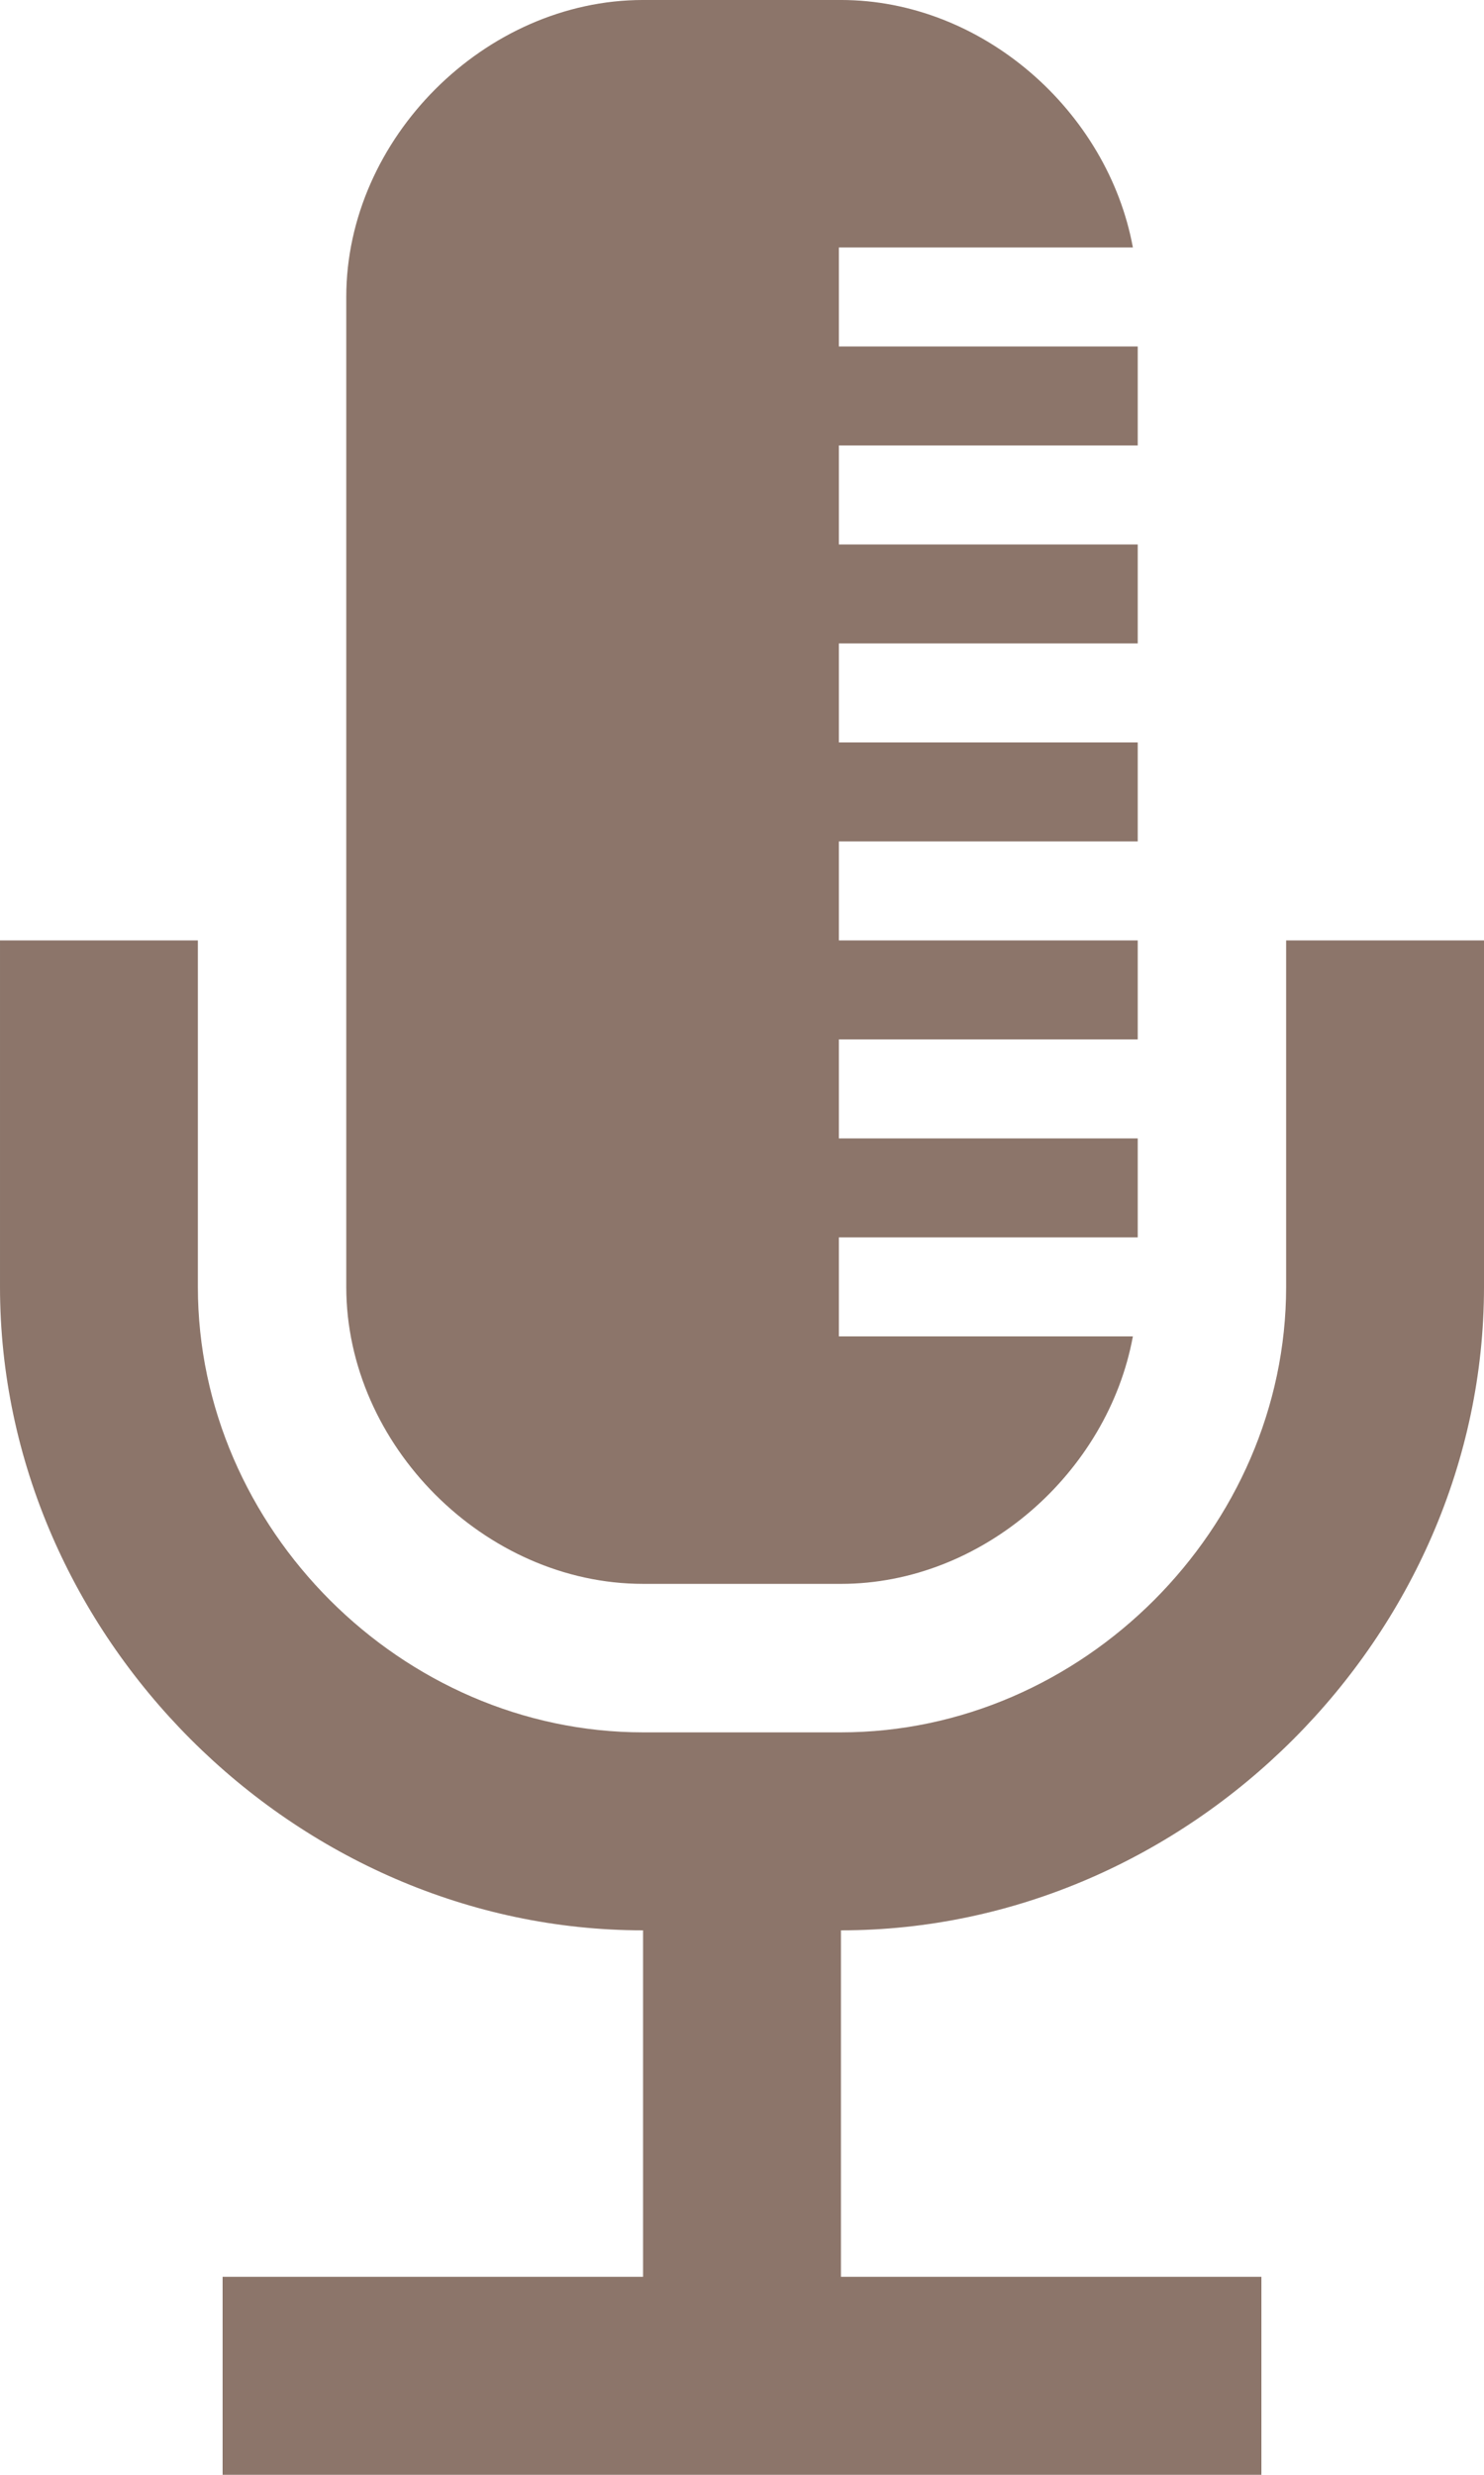
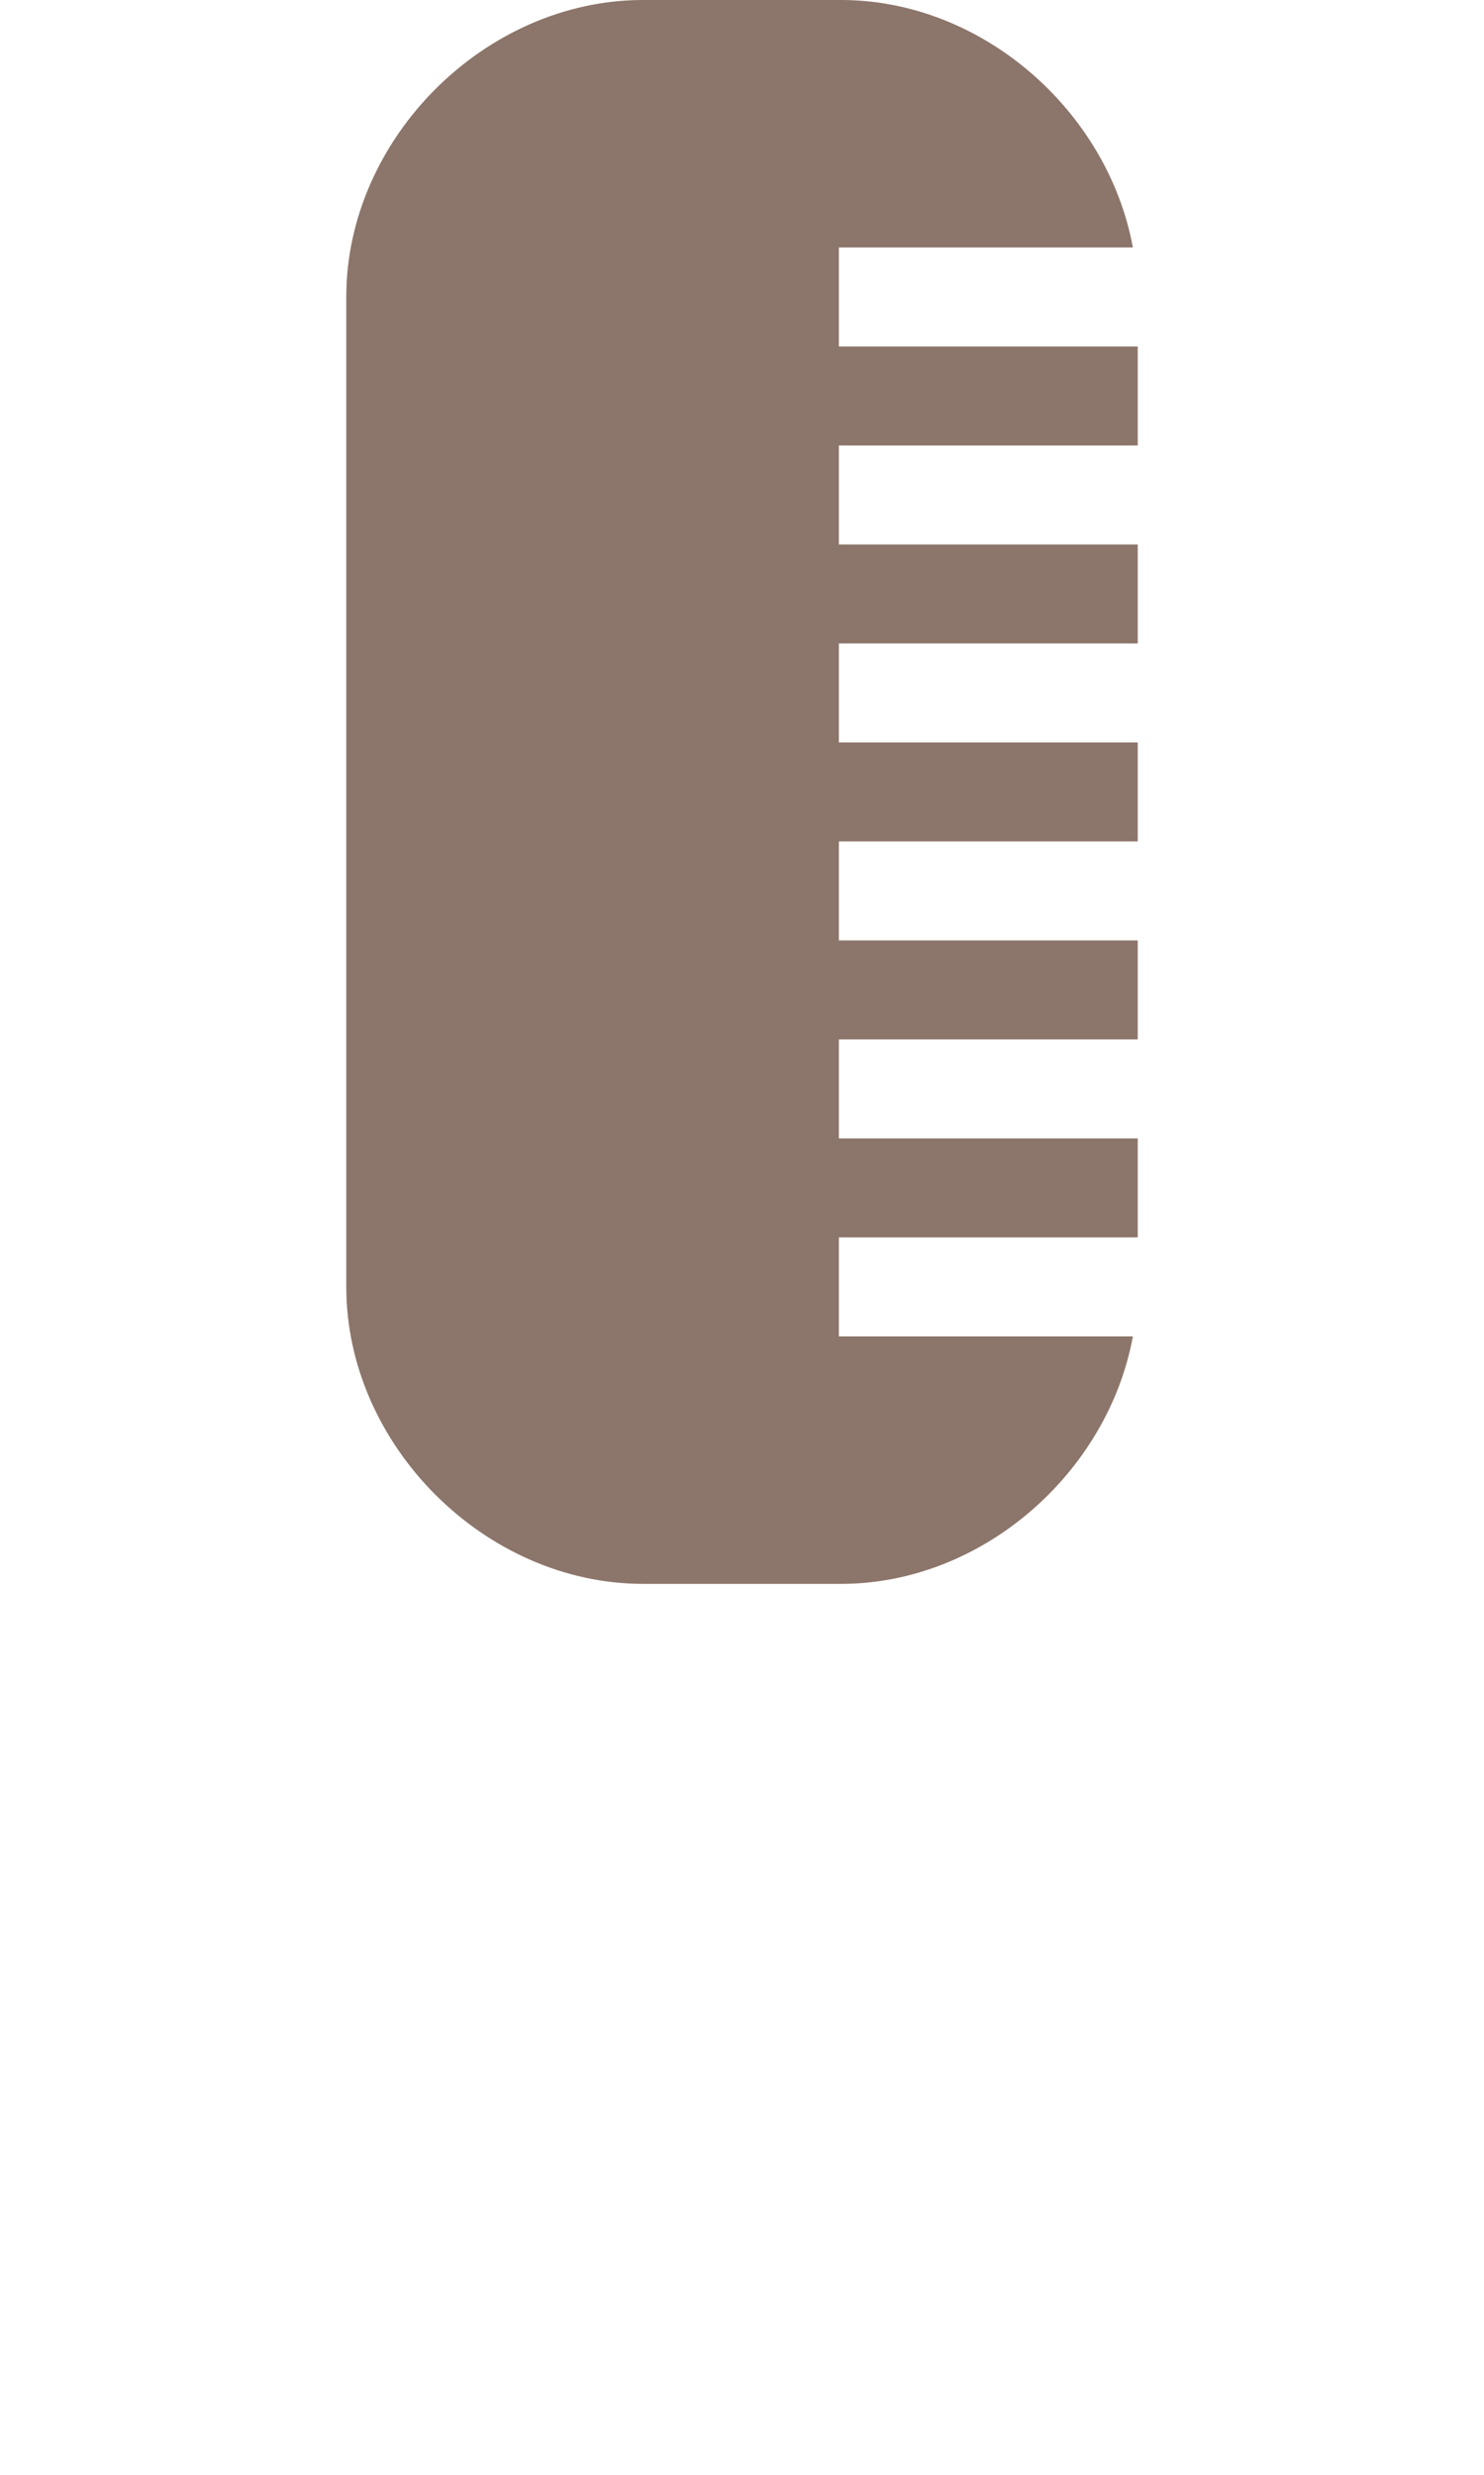
<svg xmlns="http://www.w3.org/2000/svg" fill="#8c756a" height="100" preserveAspectRatio="xMidYMid meet" version="1" viewBox="0.0 0.0 60.0 100.0" width="60" zoomAndPan="magnify">
  <g id="change1_1">
-     <path d="m52 38v14c0 9.757-8.242 18-18 18h-8c-9.757 0-18-8.243-18-18v-14h-8v14c0 14.094 11.906 26 26 26v14h-17v8h42v-8h-17v-14c14.094 0 26-11.906 26-26v-14h-8z" fill="inherit" />
-   </g>
+     </g>
  <g id="change1_2">
    <path d="m26 64h8c5.714 0 10.788-4.483 11.804-10h-11.887v-4h12.083v-4h-12.083v-4h12.083v-4h-12.083v-4h12.083v-4h-12.083v-4h12.083v-4h-12.083v-4h12.083v-4h-12.083v-4h11.887c-1.016-5.517-6.09-10-11.804-10h-8c-6.393 0-12 5.607-12 12v40c0 6.393 5.607 12 12 12z" fill="inherit" />
  </g>
</svg>